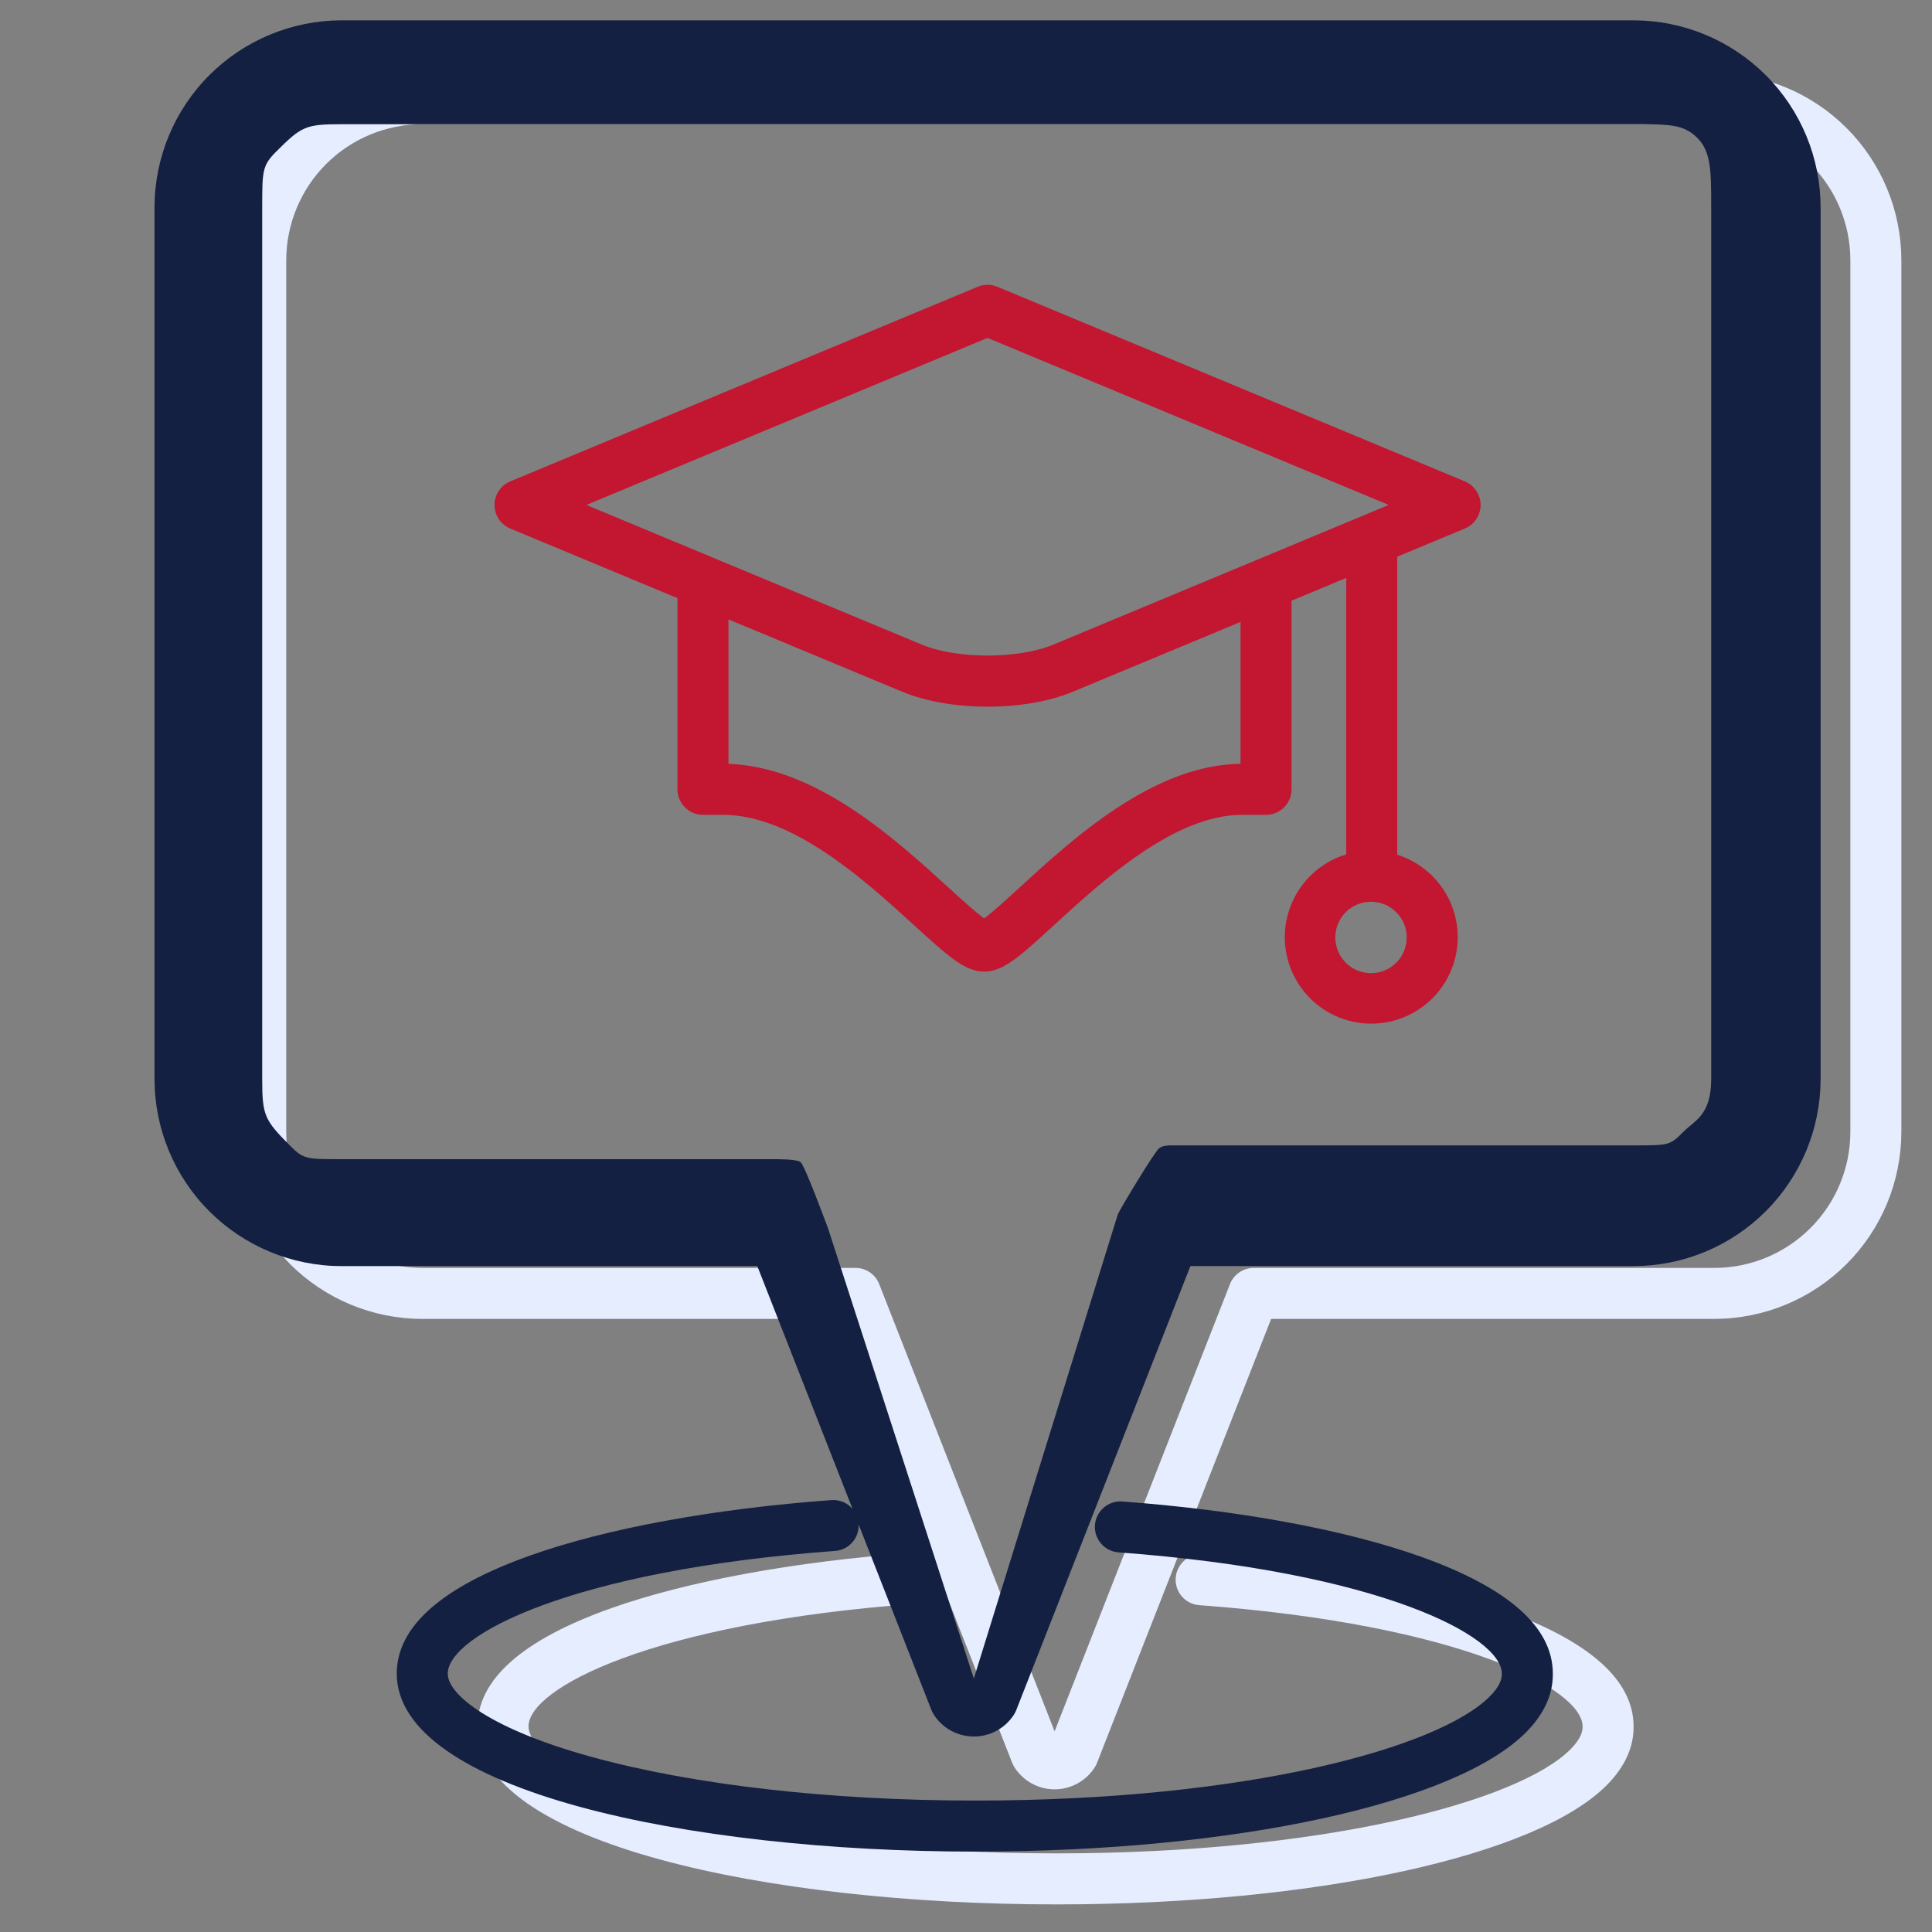
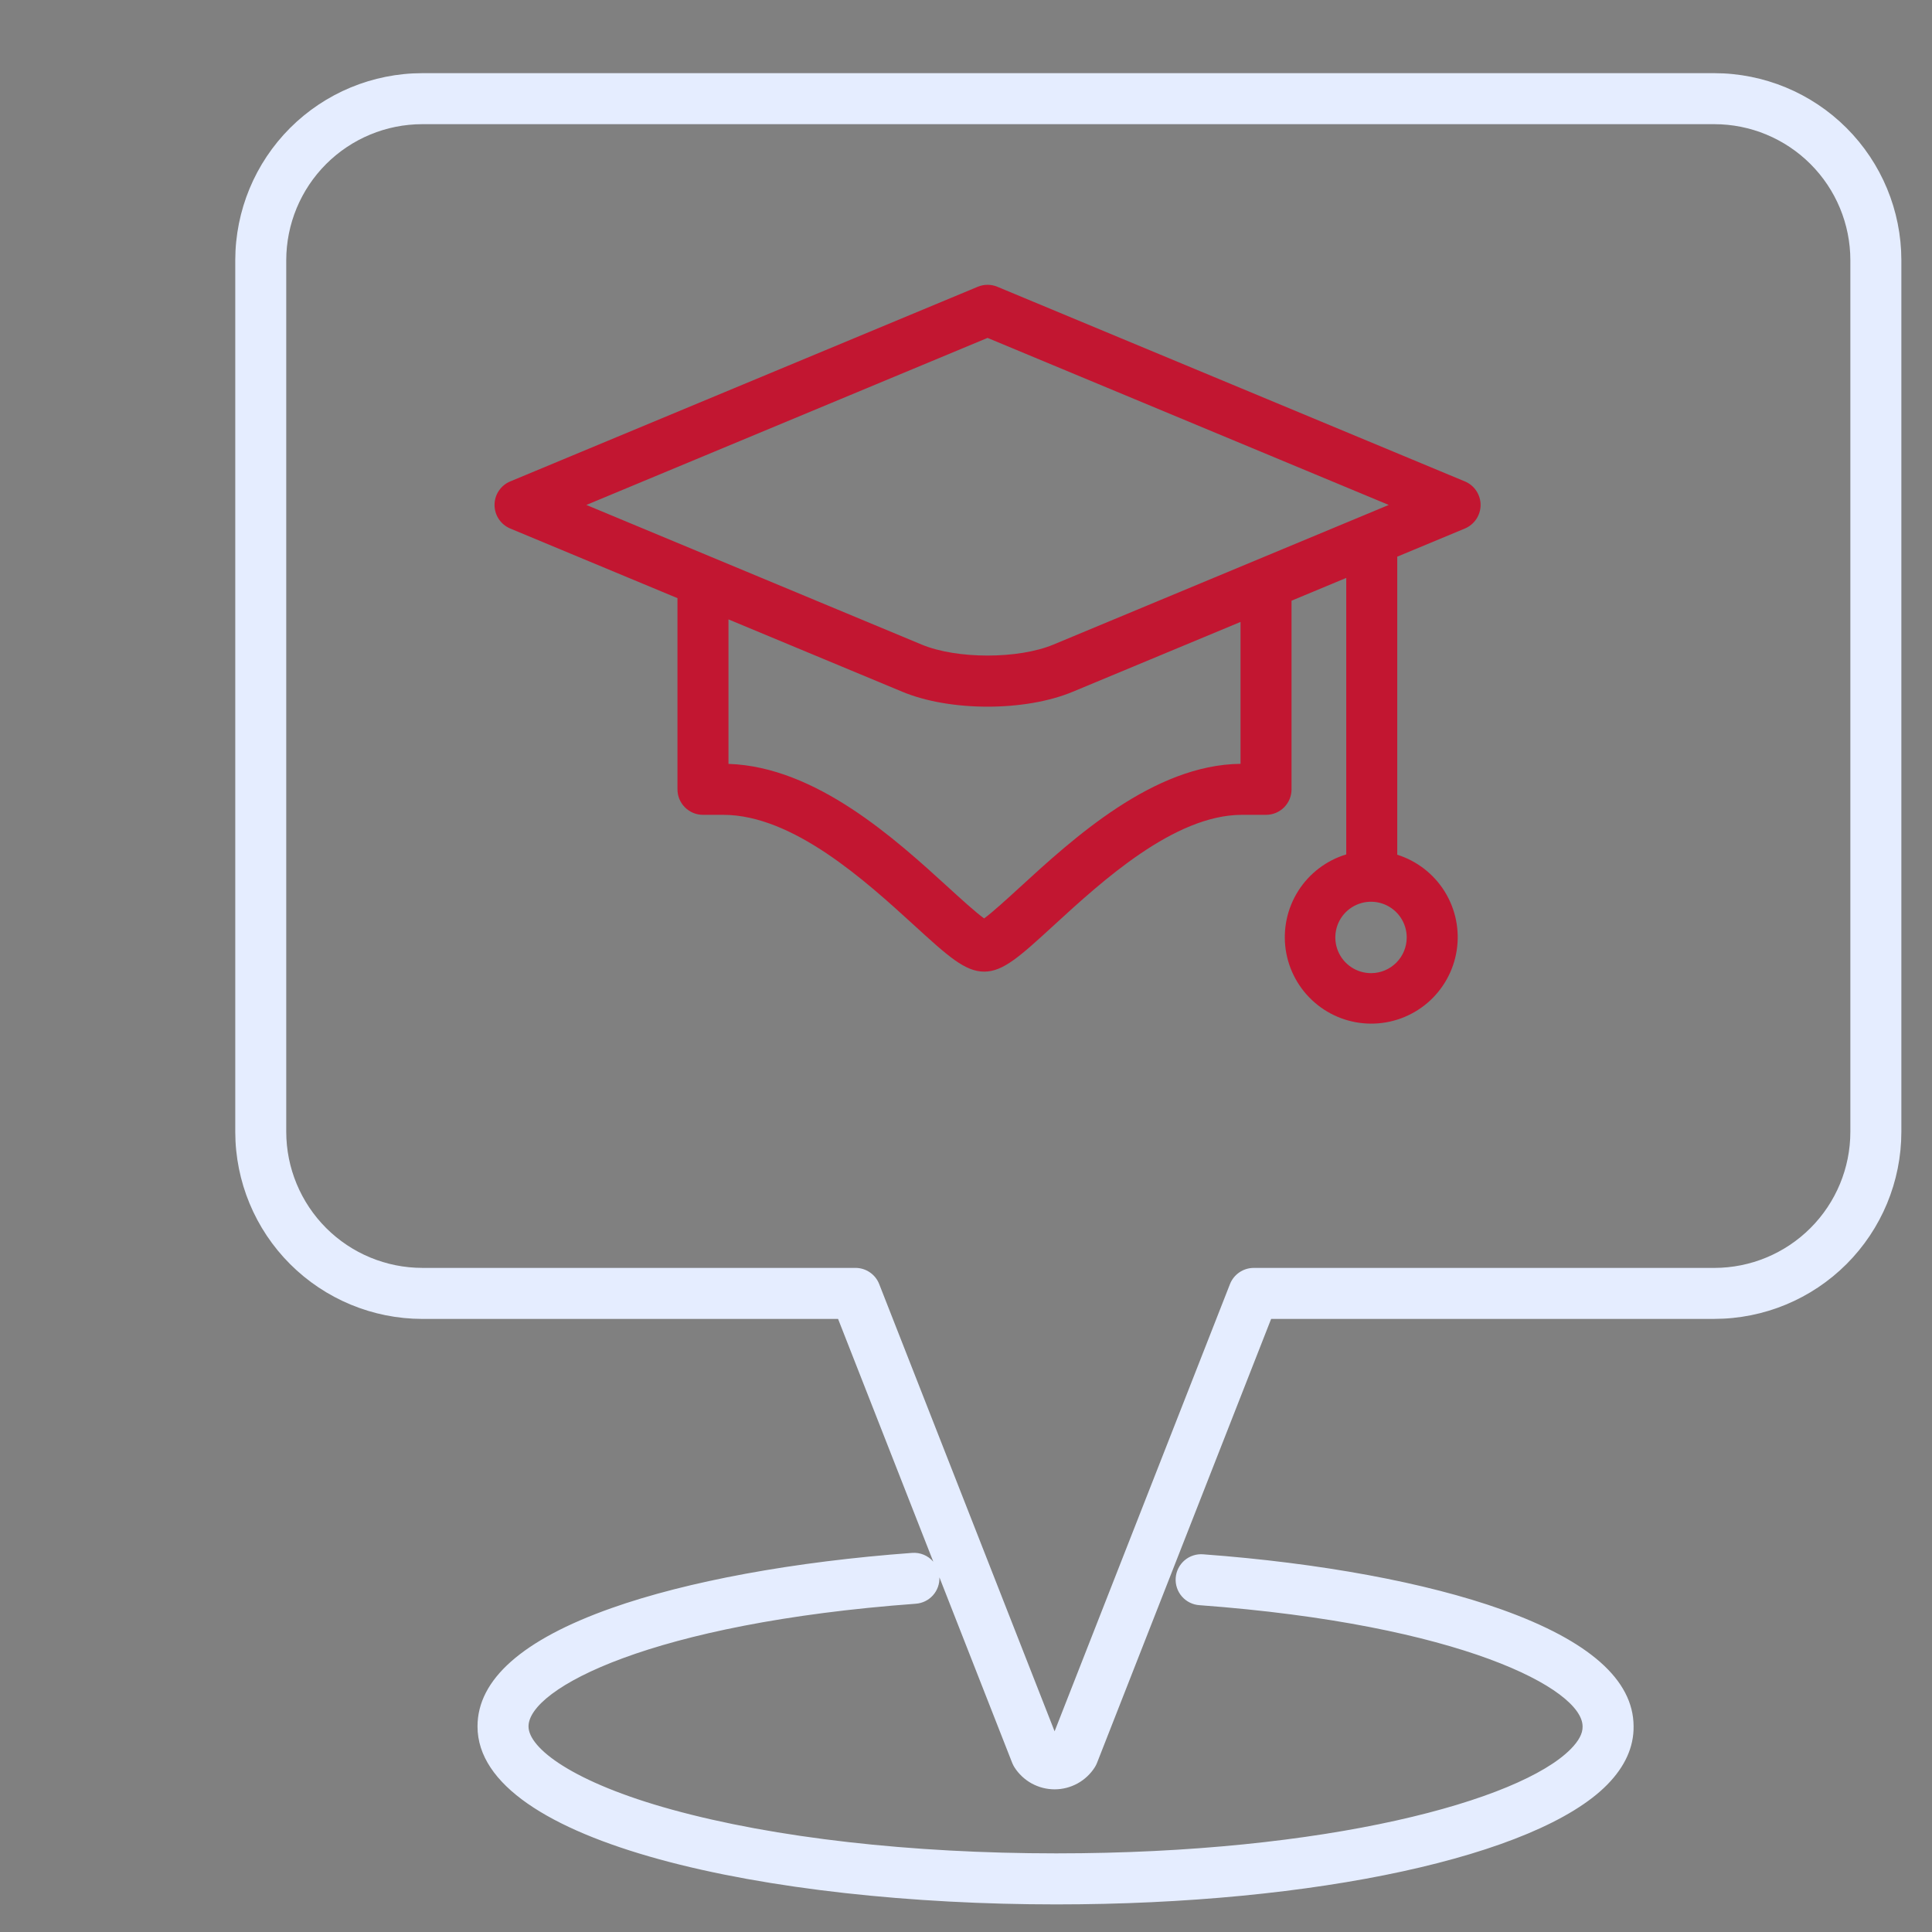
<svg xmlns="http://www.w3.org/2000/svg" width="70" height="70" viewBox="0 0 70 70" fill="none">
  <rect x="0" y="0" width="70" height="70" fill="#808080" stroke="none" />
  <path d="M62.114 2.651H15.299C13.503 2.653 11.781 3.367 10.51 4.637C9.24 5.908 8.526 7.63 8.524 9.426V41.011C8.526 42.808 9.24 44.53 10.51 45.8C11.781 47.07 13.503 47.785 15.299 47.787H30.365L33.815 56.583C33.721 56.473 33.603 56.387 33.469 56.331C33.336 56.276 33.191 56.253 33.048 56.264C28.772 56.579 24.901 57.291 22.146 58.268C18.931 59.408 17.301 60.85 17.301 62.551C17.301 66.785 27.85 69 38.271 69C47.661 69 55.683 67.257 58.233 64.662C58.877 64.007 59.199 63.294 59.188 62.544C59.183 60.867 57.574 59.445 54.405 58.314C51.673 57.339 47.836 56.63 43.6 56.316C43.478 56.305 43.355 56.319 43.239 56.356C43.122 56.393 43.014 56.453 42.921 56.532C42.828 56.612 42.751 56.709 42.696 56.818C42.64 56.927 42.607 57.046 42.598 57.168C42.589 57.29 42.604 57.413 42.643 57.529C42.681 57.645 42.743 57.753 42.824 57.845C42.904 57.937 43.002 58.012 43.112 58.066C43.222 58.12 43.342 58.152 43.464 58.159C52.93 58.86 57.34 61.194 57.34 62.551V62.567C57.344 62.806 57.202 63.075 56.915 63.367C55.067 65.248 48.069 67.151 38.271 67.151C33.005 67.151 28.061 66.589 24.35 65.567C20.758 64.578 19.149 63.34 19.149 62.551C19.149 61.175 23.609 58.811 33.183 58.106C33.421 58.089 33.643 57.979 33.803 57.801C33.962 57.623 34.046 57.389 34.037 57.15L36.674 63.873C36.696 63.928 36.723 63.981 36.755 64.032C36.911 64.277 37.126 64.478 37.38 64.618C37.635 64.757 37.92 64.831 38.211 64.831C38.501 64.831 38.787 64.757 39.041 64.618C39.295 64.478 39.511 64.277 39.666 64.032C39.699 63.981 39.725 63.928 39.747 63.873L46.056 47.786H62.114C63.911 47.784 65.633 47.07 66.903 45.8C68.174 44.529 68.888 42.807 68.89 41.011V9.426C68.888 7.63 68.174 5.908 66.903 4.637C65.633 3.367 63.911 2.653 62.114 2.651ZM67.042 41.011C67.041 42.318 66.521 43.57 65.597 44.494C64.673 45.418 63.421 45.938 62.114 45.939H45.425C45.239 45.939 45.057 45.995 44.904 46.1C44.751 46.204 44.632 46.353 44.564 46.526L38.21 62.729L31.855 46.525C31.788 46.352 31.669 46.204 31.516 46.099C31.362 45.994 31.181 45.938 30.995 45.938H15.299C13.993 45.937 12.74 45.417 11.816 44.493C10.893 43.569 10.373 42.317 10.371 41.011V9.426C10.373 8.12 10.893 6.867 11.816 5.944C12.74 5.02 13.993 4.5 15.299 4.499H62.114C63.421 4.5 64.673 5.02 65.597 5.944C66.521 6.867 67.041 8.12 67.042 9.426V41.011Z" fill="#E5EDFF" />
-   <path d="M59.188 0.737H12.373C10.577 0.739 8.855 1.454 7.584 2.724C6.314 3.994 5.6 5.717 5.598 7.513V39.098C5.6 40.894 6.314 42.617 7.584 43.887C8.855 45.157 10.577 45.872 12.373 45.874H27.439L30.889 54.669C30.795 54.559 30.677 54.473 30.544 54.418C30.41 54.363 30.266 54.34 30.122 54.351C25.846 54.666 21.975 55.377 19.22 56.355C16.005 57.495 14.375 58.936 14.375 60.638C14.375 64.871 24.924 67.087 35.345 67.087C44.735 67.087 52.757 65.343 55.307 62.749C55.951 62.094 56.273 61.381 56.262 60.63C56.257 58.954 54.648 57.531 51.479 56.401C48.747 55.426 44.91 54.717 40.675 54.403C40.553 54.392 40.43 54.406 40.313 54.443C40.196 54.48 40.088 54.54 39.995 54.619C39.902 54.699 39.825 54.795 39.77 54.905C39.714 55.014 39.681 55.133 39.672 55.255C39.663 55.377 39.678 55.5 39.717 55.616C39.756 55.732 39.817 55.839 39.898 55.931C39.978 56.024 40.076 56.099 40.186 56.153C40.296 56.207 40.416 56.238 40.538 56.246C50.004 56.947 54.414 59.281 54.414 60.638V60.654C54.419 60.893 54.276 61.162 53.989 61.453C52.141 63.334 45.143 65.238 35.345 65.238C30.079 65.238 25.135 64.675 21.424 63.653C17.832 62.665 16.223 61.426 16.223 60.638C16.223 59.262 20.683 56.898 30.257 56.193C30.495 56.175 30.718 56.066 30.877 55.887C31.036 55.709 31.12 55.476 31.111 55.237L33.748 61.96C33.77 62.015 33.797 62.068 33.829 62.118C33.985 62.363 34.2 62.565 34.455 62.705C34.709 62.844 34.995 62.917 35.285 62.917C35.575 62.917 35.861 62.844 36.115 62.705C36.37 62.565 36.585 62.363 36.741 62.118C36.773 62.068 36.8 62.015 36.821 61.96L43.13 45.873H59.188C60.985 45.871 62.707 45.157 63.977 43.886C65.248 42.616 65.962 40.894 65.964 39.097V7.513C65.962 5.717 65.248 3.994 63.977 2.724C62.707 1.454 60.985 0.739 59.188 0.737ZM62 39.098C61.998 40.404 61.403 40.597 61 41C60.5 41.5 60.495 41.498 59.188 41.5H42.499C42.313 41.5 42.154 41.495 42 41.6C41.846 41.705 40.568 43.827 40.5 44L35.284 60.816L30 44.5C29.932 44.327 29.154 42.205 29 42.1C28.847 41.995 28.186 42 28 42H12.373C11.067 41.998 11 42 10.5 41.5C9.576 40.576 9.502 40.404 9.5 39.097V7.513C9.502 6.207 9.5 6 10 5.5C10.924 4.576 11.067 4.502 12.373 4.5H59.188C60.495 4.502 61 4.5 61.5 5C62 5.5 61.998 6.207 62 7.513L62 39.098Z" fill="#132041" />
  <path d="M53.076 17.443L36.136 10.39C36.024 10.343 35.903 10.319 35.781 10.319C35.659 10.319 35.538 10.343 35.426 10.39L18.486 17.443C18.318 17.513 18.174 17.631 18.073 17.783C17.971 17.935 17.918 18.113 17.918 18.296C17.918 18.478 17.971 18.656 18.073 18.808C18.174 18.96 18.318 19.078 18.486 19.149L24.546 21.672V28.599C24.546 28.844 24.643 29.079 24.817 29.252C24.99 29.426 25.225 29.523 25.47 29.523H26.204C28.736 29.523 31.372 31.928 33.116 33.52C34.344 34.641 34.961 35.204 35.661 35.204C36.353 35.204 36.967 34.641 38.19 33.519C39.926 31.928 42.548 29.523 44.999 29.523H45.871C46.116 29.523 46.351 29.426 46.525 29.252C46.698 29.079 46.795 28.844 46.795 28.599V21.764L48.777 20.939V30.957C48.059 31.174 47.443 31.642 47.041 32.274C46.638 32.907 46.476 33.663 46.583 34.405C46.691 35.147 47.061 35.826 47.627 36.318C48.192 36.811 48.915 37.084 49.665 37.088C50.415 37.093 51.141 36.828 51.713 36.342C52.284 35.856 52.662 35.182 52.778 34.441C52.894 33.7 52.741 32.943 52.346 32.305C51.951 31.668 51.34 31.194 50.625 30.968V20.169L53.076 19.149C53.244 19.078 53.388 18.96 53.489 18.808C53.59 18.656 53.645 18.478 53.645 18.296C53.645 18.113 53.59 17.935 53.489 17.783C53.388 17.631 53.244 17.513 53.076 17.443ZM49.683 35.259C49.426 35.26 49.176 35.186 48.962 35.045C48.748 34.904 48.581 34.702 48.482 34.466C48.383 34.23 48.356 33.969 48.405 33.718C48.454 33.466 48.576 33.235 48.757 33.053C48.937 32.872 49.168 32.748 49.419 32.697C49.67 32.646 49.931 32.672 50.167 32.769C50.404 32.867 50.607 33.033 50.749 33.245C50.892 33.458 50.968 33.709 50.968 33.965C50.968 34.307 50.834 34.635 50.593 34.877C50.352 35.12 50.025 35.257 49.683 35.259ZM35.781 12.243L50.317 18.295L38.163 23.356C36.894 23.884 34.667 23.884 33.399 23.356L21.245 18.295L35.781 12.243ZM44.947 27.675C41.797 27.705 38.877 30.382 36.942 32.156C36.496 32.564 35.963 33.053 35.657 33.276C35.349 33.055 34.81 32.564 34.362 32.154C32.445 30.405 29.567 27.779 26.394 27.677V22.442L32.689 25.062C33.556 25.424 34.668 25.604 35.781 25.604C36.894 25.604 38.006 25.424 38.873 25.062L44.947 22.534V27.675Z" fill="#C21631" />
</svg>